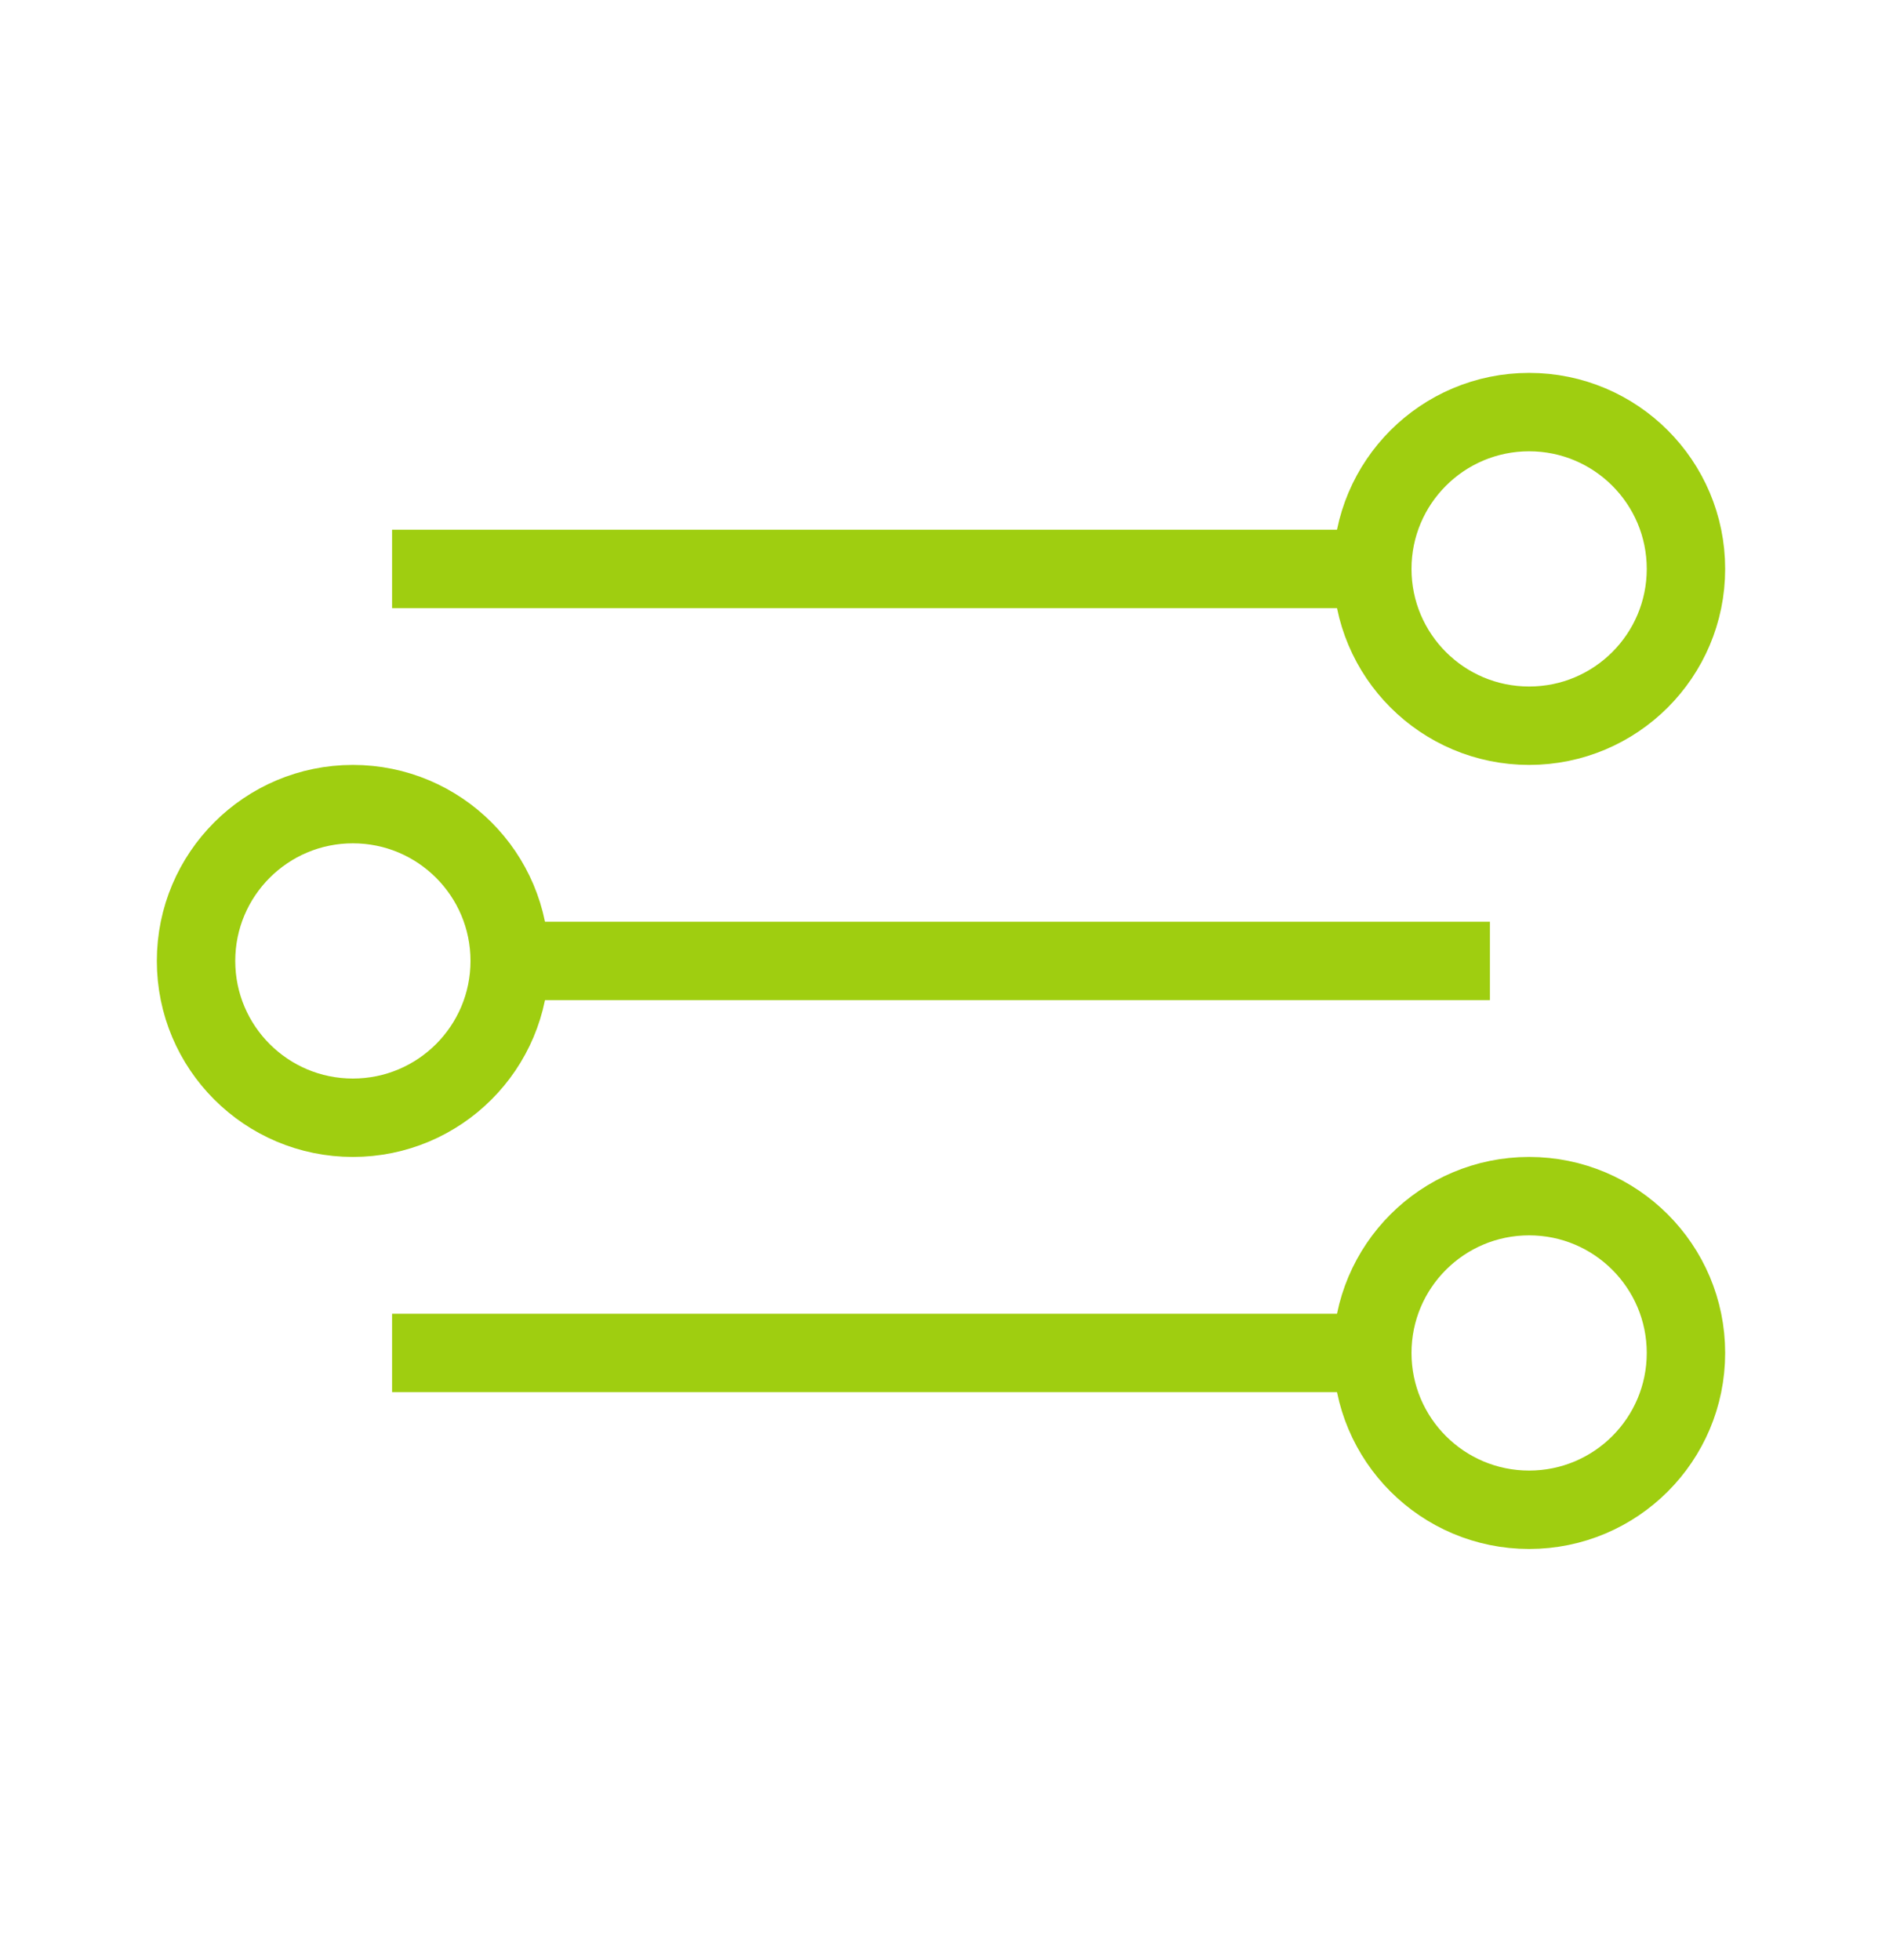
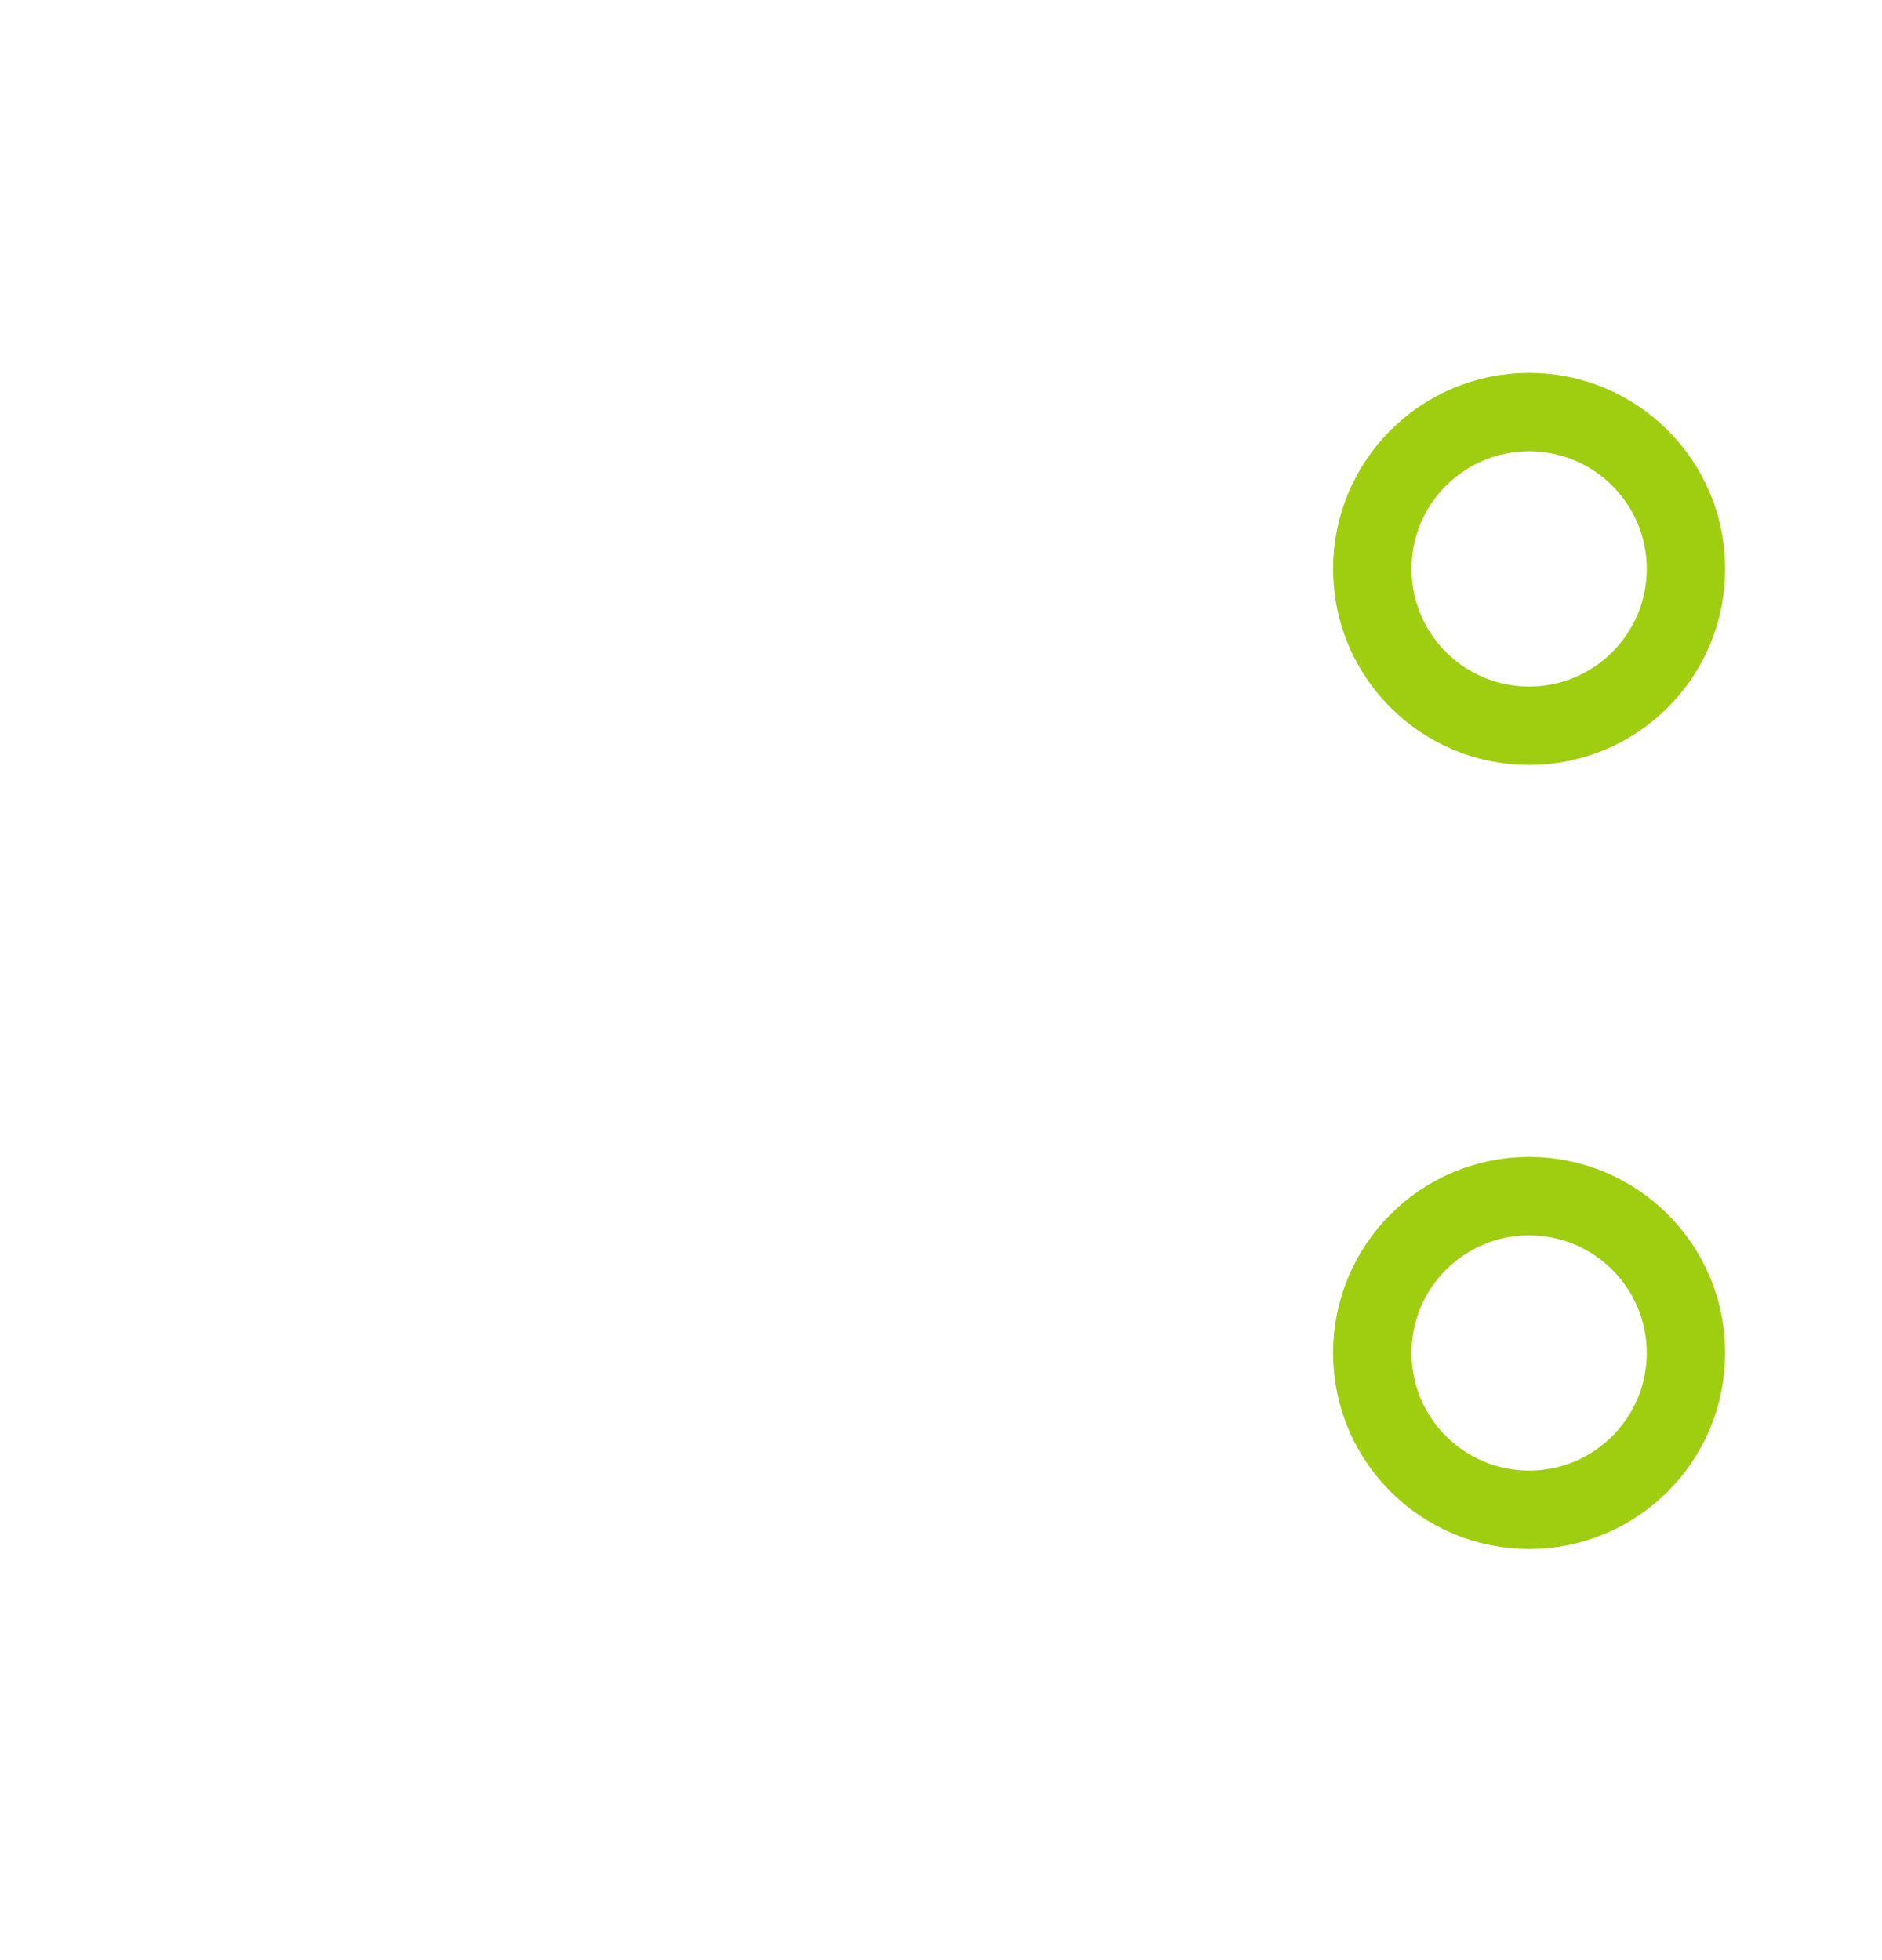
<svg xmlns="http://www.w3.org/2000/svg" width="24" height="25" viewBox="0 0 24 25" fill="none">
  <circle cx="19.5" cy="17.256" r="2" stroke="#9FCE10" />
-   <path d="M17.5 17.256H5" stroke="#9FCE10" />
  <circle cx="19.5" cy="7.256" r="2" stroke="#9FCE10" />
-   <path d="M17.5 7.256H5" stroke="#9FCE10" />
-   <circle cx="2.5" cy="2.5" r="2" transform="matrix(-1 0 0 1 7 9.756)" stroke="#9FCE10" />
-   <path d="M6.5 12.256H19" stroke="#9FCE10" />
</svg>